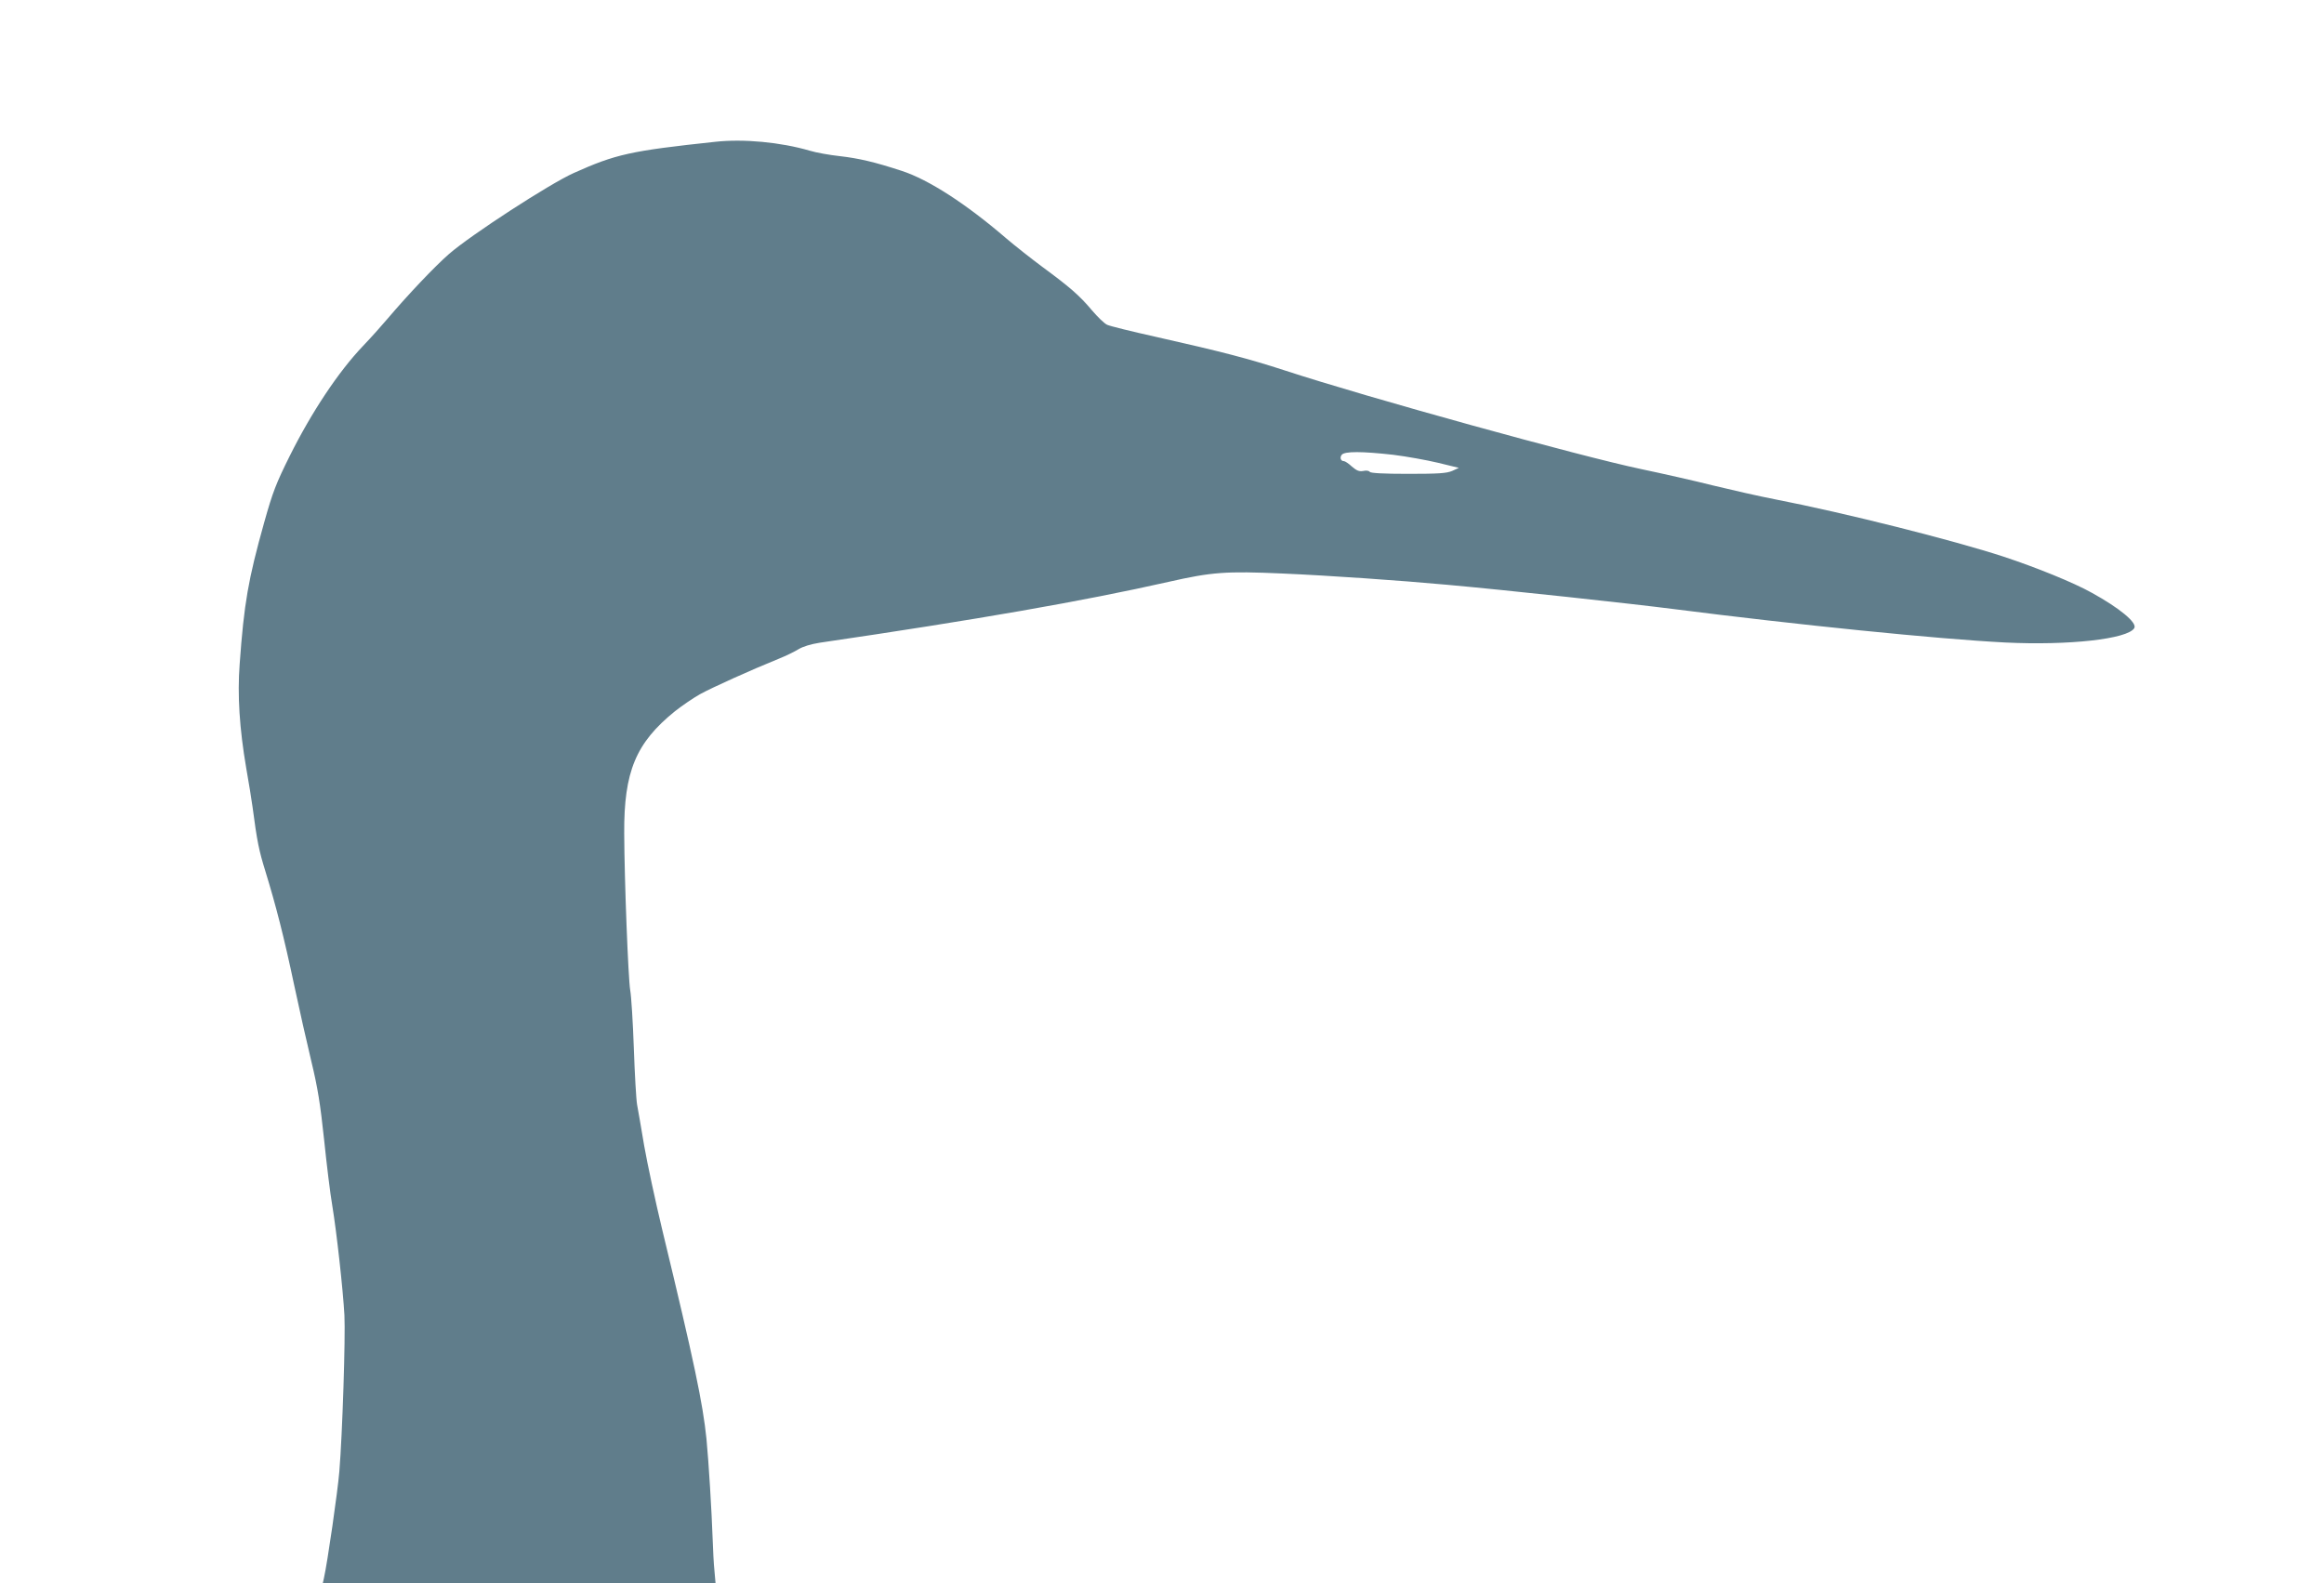
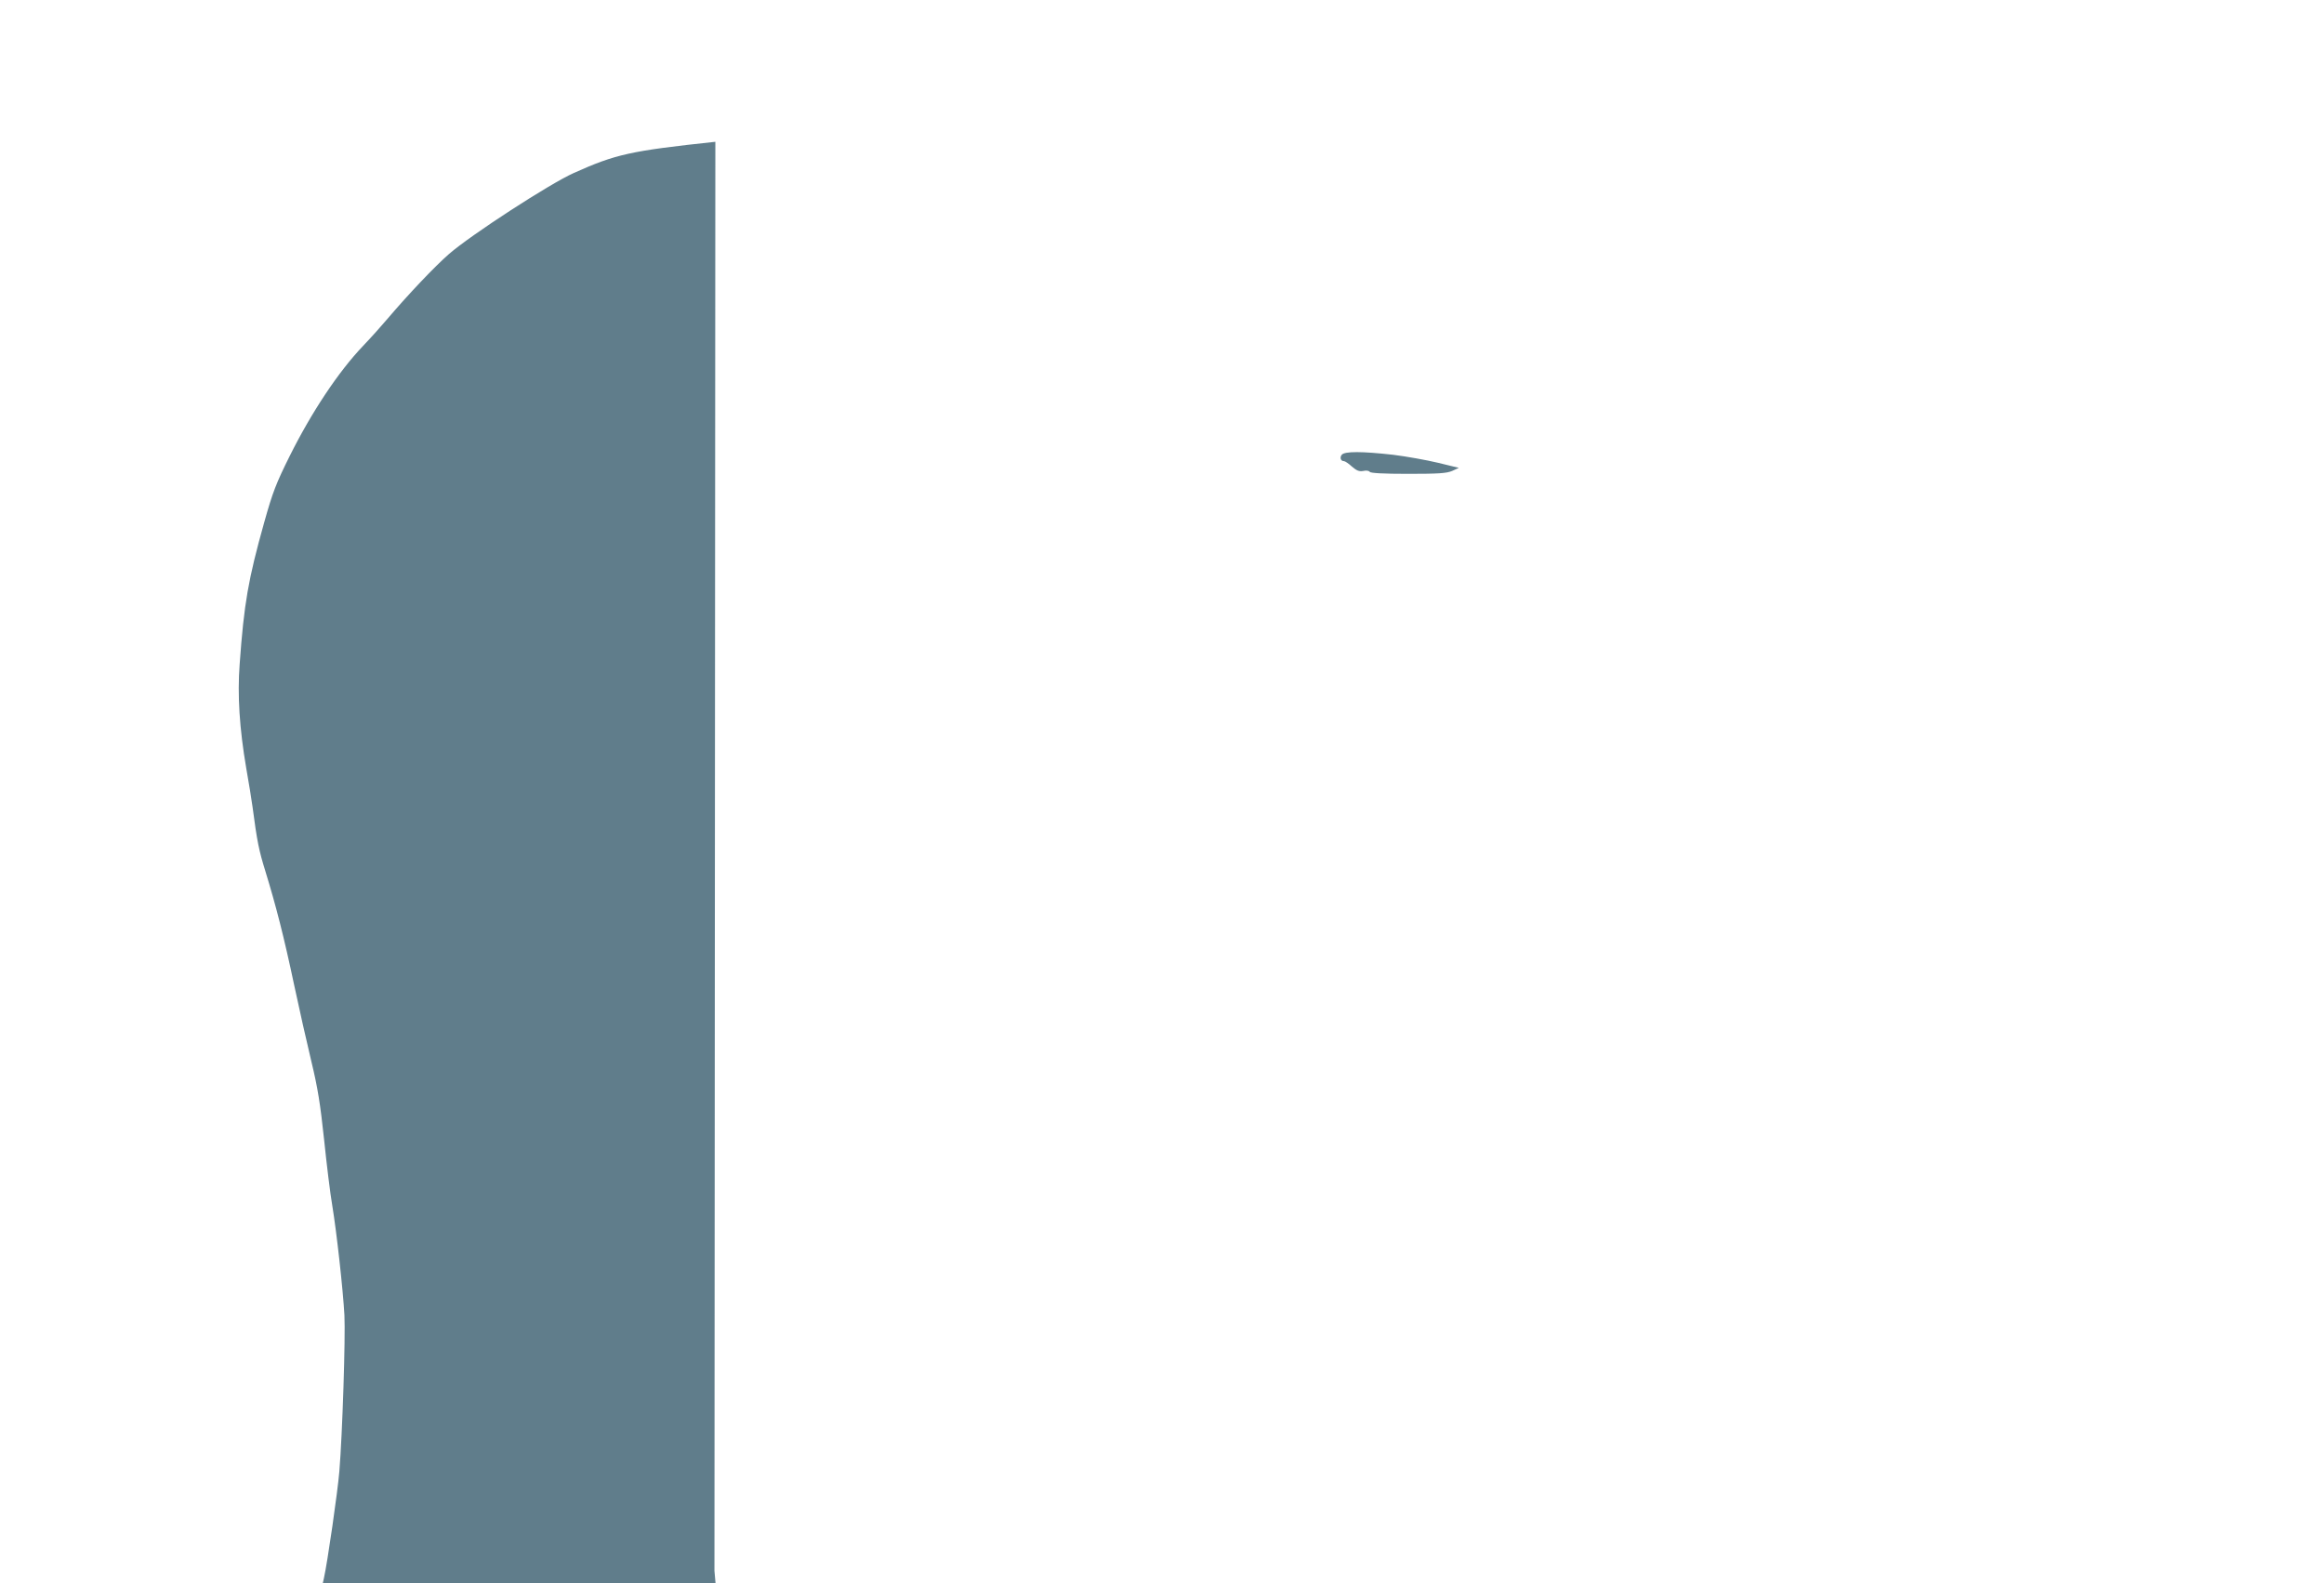
<svg xmlns="http://www.w3.org/2000/svg" version="1.0" width="1280pt" height="872pt" viewBox="0 0 1280 872" preserveAspectRatio="xMidYMid meet">
  <g transform="translate(0,872) scale(0.1,-0.1)" fill="#607d8b" stroke="none">
-     <path d="M3940 7939 c-468 -50 -548 -68 -780 -172 -132 -59 -565 -340 -687 -446 -78 -68 -226 -224 -338 -356 -32 -38 -93 -106 -135 -150 -134 -140 -283 -363 -405 -608 -74 -149 -93 -197 -140 -365 -88 -314 -111 -446 -135 -780 -13 -171 -1 -355 36 -572 14 -80 30 -176 35 -215 25 -190 35 -239 71 -355 58 -189 102 -360 158 -625 28 -132 71 -322 95 -422 35 -145 49 -232 70 -430 14 -136 34 -300 45 -363 24 -145 59 -461 67 -605 6 -121 -11 -654 -28 -860 -9 -110 -65 -499 -85 -588 l-6 -27 1081 0 1082 0 -6 68 c-4 37 -8 117 -10 177 -5 148 -22 427 -34 550 -20 195 -67 421 -243 1149 -38 158 -83 368 -100 465 -16 97 -34 199 -39 226 -5 28 -13 167 -18 311 -5 143 -14 287 -20 320 -11 65 -32 607 -33 864 -2 340 64 498 279 672 38 30 99 72 138 94 67 37 282 134 433 195 40 16 89 40 110 53 25 15 67 28 118 36 866 127 1450 229 1920 335 238 54 315 60 628 46 255 -11 645 -38 906 -62 325 -29 1016 -104 1250 -134 673 -86 1451 -165 1825 -184 349 -17 673 19 710 79 18 29 -80 110 -234 195 -102 57 -305 139 -486 199 -279 91 -874 241 -1260 316 -88 17 -241 52 -340 76 -99 25 -276 65 -395 90 -334 70 -1507 394 -1965 544 -200 65 -342 102 -706 184 -135 30 -257 60 -271 67 -14 6 -52 42 -84 80 -69 82 -121 127 -273 239 -62 46 -152 117 -200 158 -221 190 -427 323 -575 371 -150 49 -236 69 -341 81 -55 6 -129 19 -165 30 -161 47 -365 66 -520 49z m3733 -1724 c73 -9 184 -29 247 -44 l115 -28 -37 -17 c-31 -13 -74 -16 -242 -16 -138 0 -207 4 -212 11 -3 6 -19 9 -35 5 -23 -4 -36 1 -63 24 -18 17 -38 30 -44 30 -18 0 -24 20 -12 35 16 20 113 19 283 0z" />
+     <path d="M3940 7939 c-468 -50 -548 -68 -780 -172 -132 -59 -565 -340 -687 -446 -78 -68 -226 -224 -338 -356 -32 -38 -93 -106 -135 -150 -134 -140 -283 -363 -405 -608 -74 -149 -93 -197 -140 -365 -88 -314 -111 -446 -135 -780 -13 -171 -1 -355 36 -572 14 -80 30 -176 35 -215 25 -190 35 -239 71 -355 58 -189 102 -360 158 -625 28 -132 71 -322 95 -422 35 -145 49 -232 70 -430 14 -136 34 -300 45 -363 24 -145 59 -461 67 -605 6 -121 -11 -654 -28 -860 -9 -110 -65 -499 -85 -588 l-6 -27 1081 0 1082 0 -6 68 z m3733 -1724 c73 -9 184 -29 247 -44 l115 -28 -37 -17 c-31 -13 -74 -16 -242 -16 -138 0 -207 4 -212 11 -3 6 -19 9 -35 5 -23 -4 -36 1 -63 24 -18 17 -38 30 -44 30 -18 0 -24 20 -12 35 16 20 113 19 283 0z" />
  </g>
</svg>